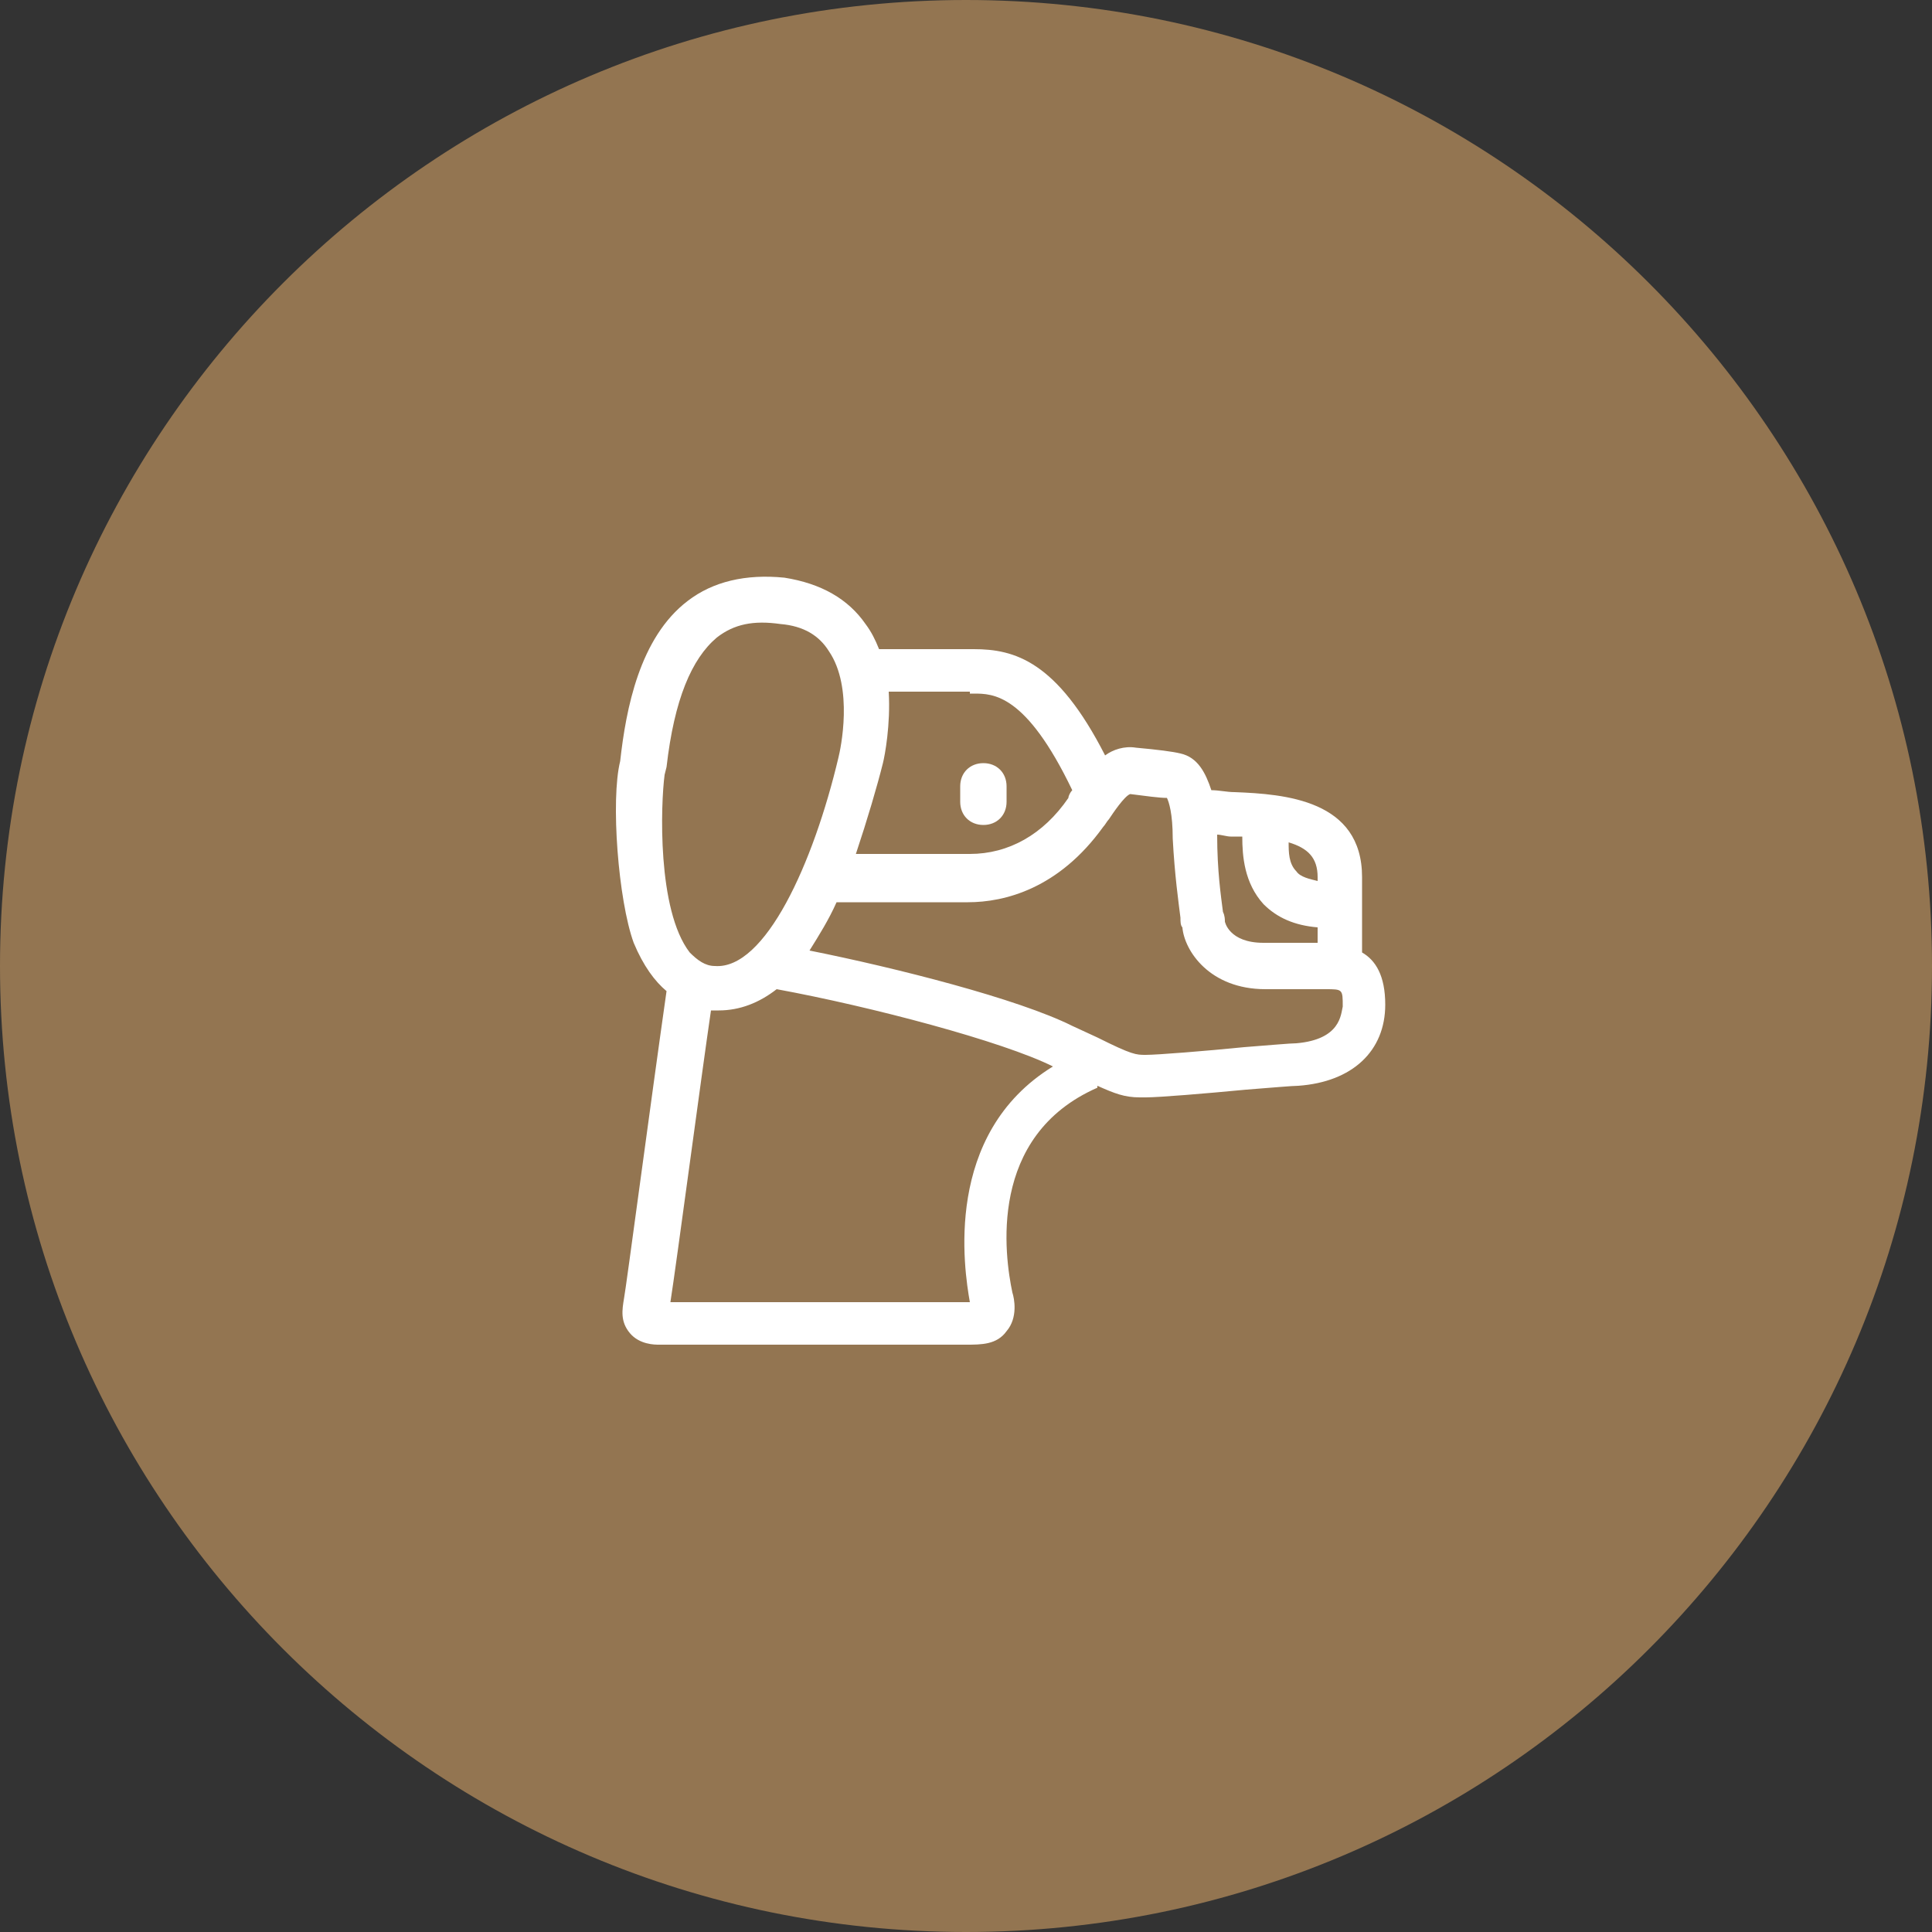
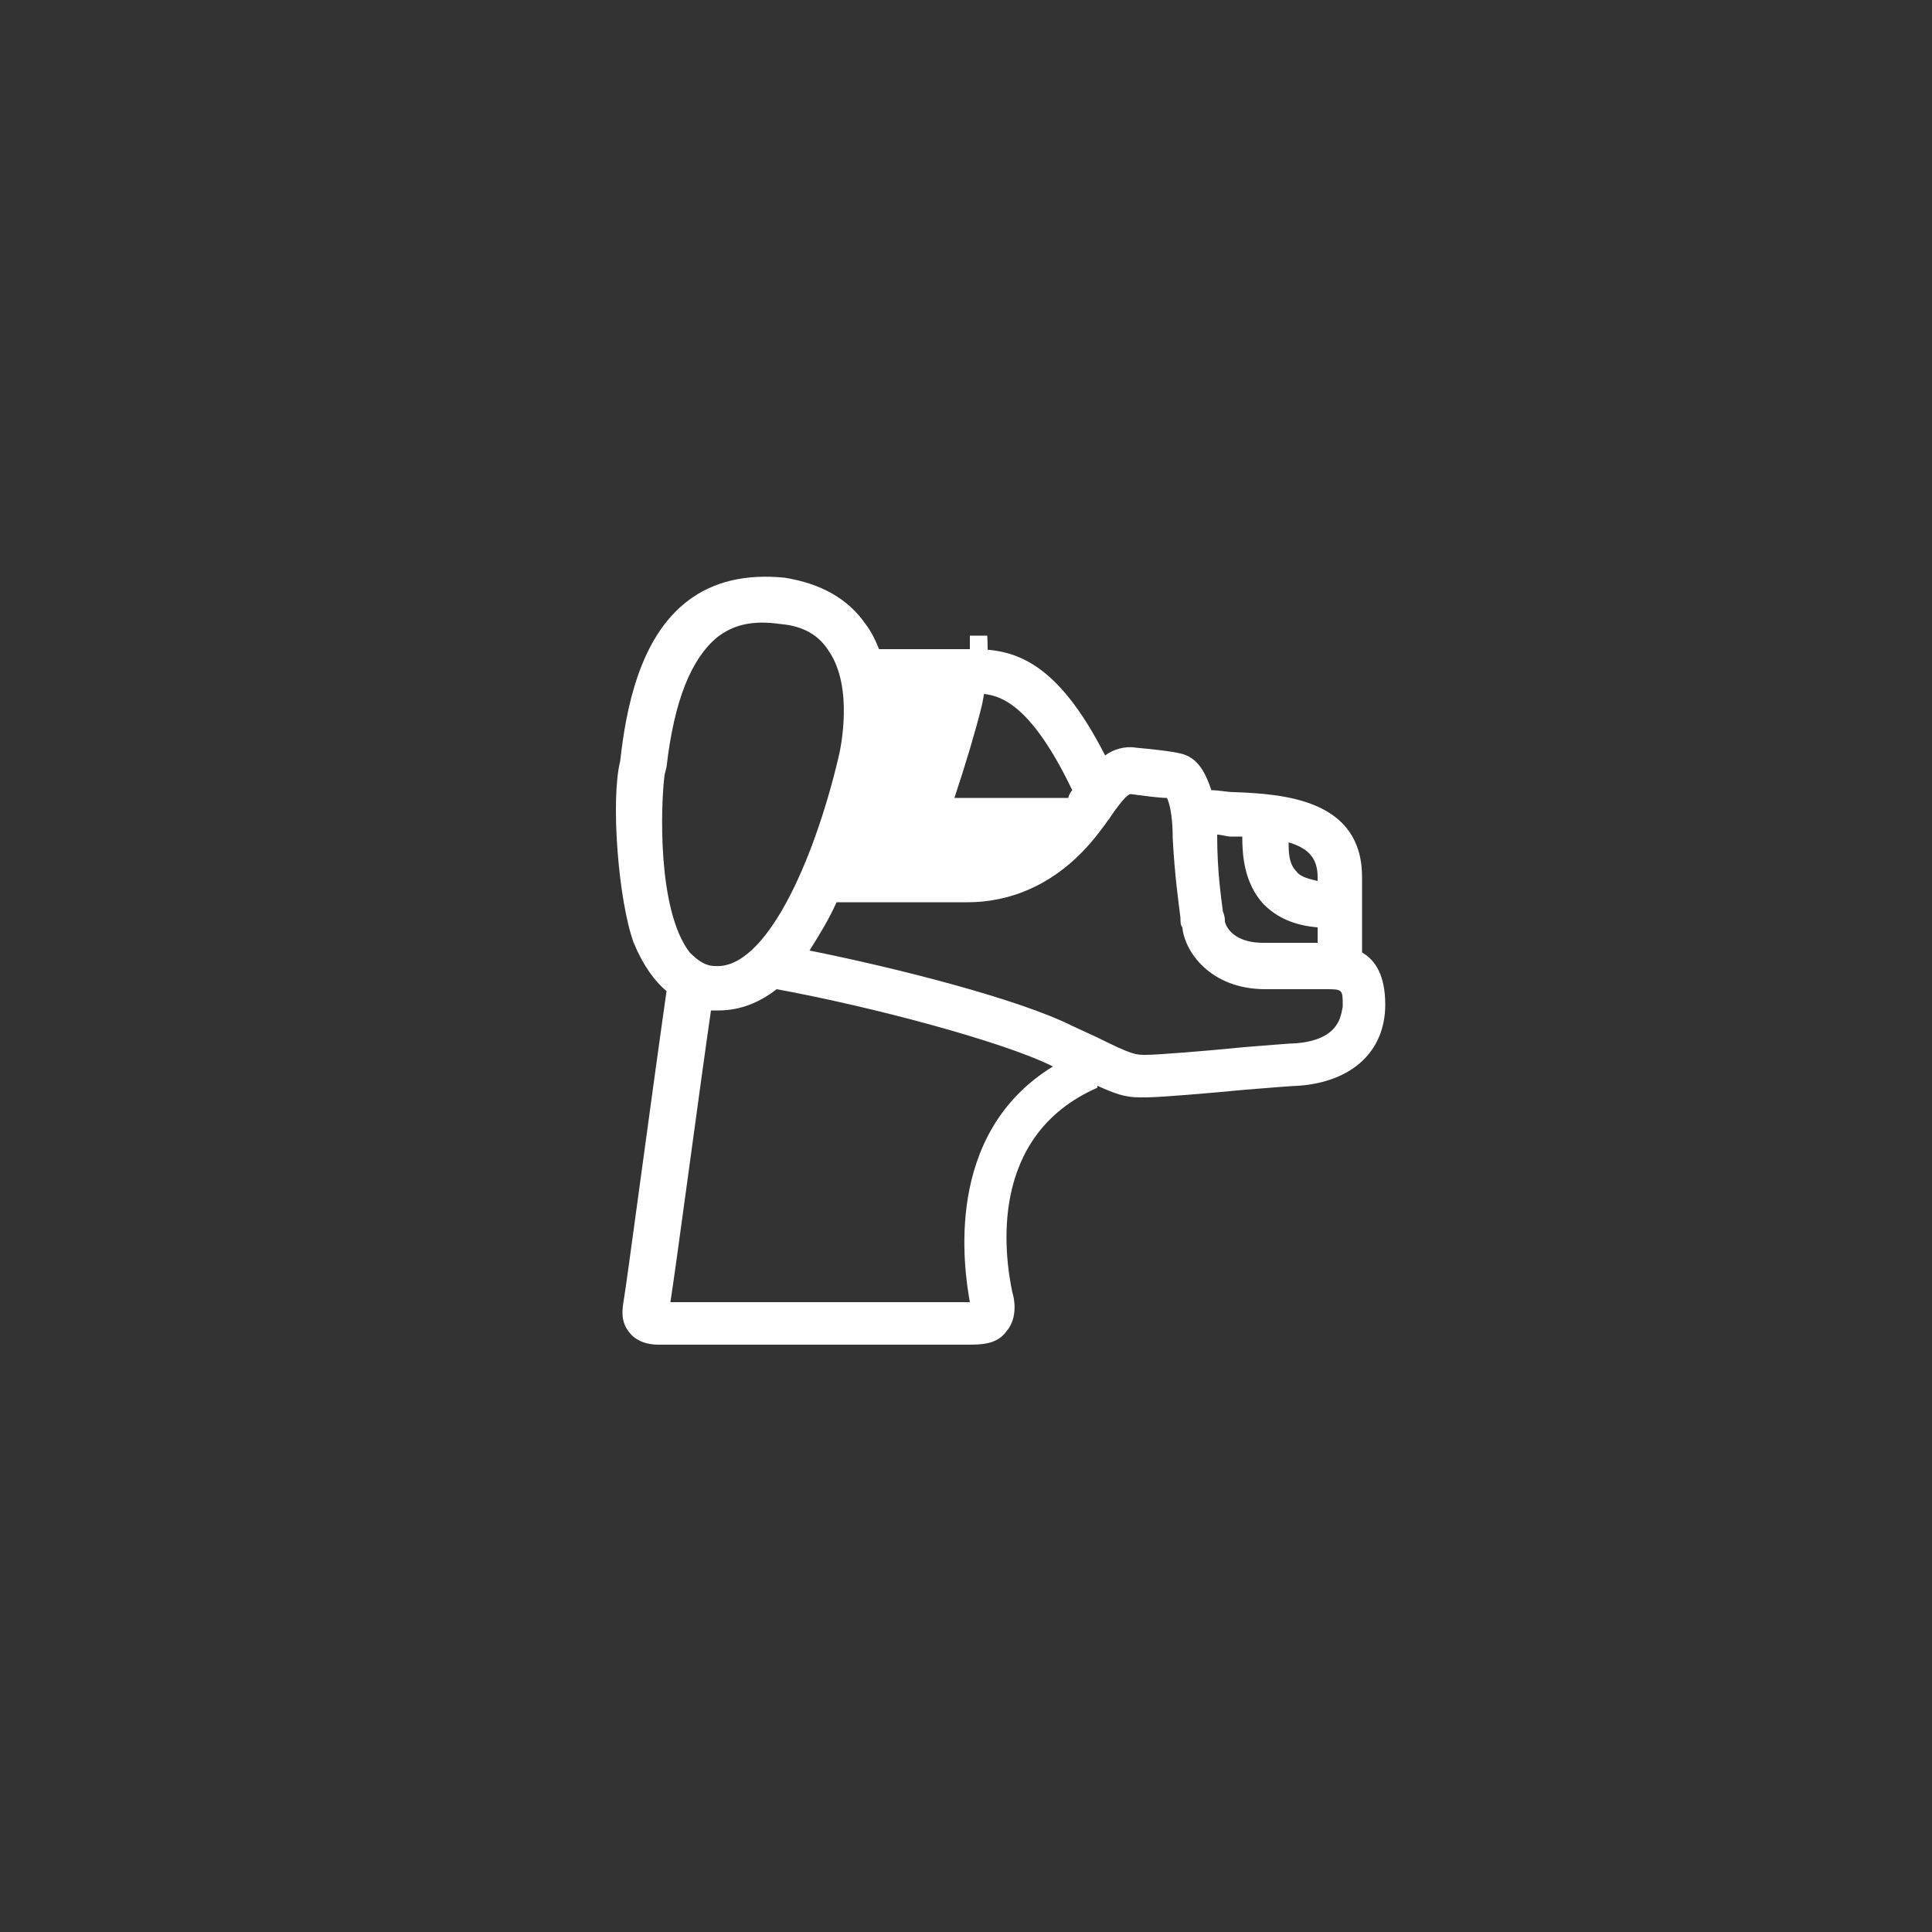
<svg xmlns="http://www.w3.org/2000/svg" version="1.1" id="Museliere" x="0px" y="0px" width="100px" height="100px" viewBox="0 0 100 100" style="enable-background:new 0 0 100 100;" xml:space="preserve">
  <rect x="0" y="0" width="100" height="100" fill="#333333" stroke="none" />
  <style type="text/css">
	.st0{fill:#937551;}
	.st1{fill:#FFFFFF;}
</style>
  <g>
    <g>
-       <path class="st0" d="M50,0C22.4,0,0,22.4,0,50s22.4,50,50,50s50-22.4,50-50S77.6,0,50,0z" />
-     </g>
+       </g>
    <g>
-       <path class="st1" d="M70.5,49.3c0-0.5,0-1.6,0-3.9c0-4-4-4.3-6.6-4.4c-0.4,0-0.8-0.1-1.2-0.1c-0.3-0.9-0.7-1.7-1.6-1.9    c-0.4-0.1-1.2-0.2-2.3-0.3c-0.6-0.1-1.2,0.1-1.6,0.4c-2.5-4.9-4.7-5.5-6.8-5.5l-4.9,0c-0.2-0.5-0.4-0.9-0.7-1.3    c-0.9-1.3-2.3-2.1-4.2-2.4c-2-0.2-3.7,0.2-5,1.2c-2.5,1.9-3.2,5.6-3.5,8.3l0,0c-0.5,2-0.1,7.2,0.7,9.4c0.5,1.2,1.1,2,1.7,2.5    c-0.8,5.6-2.1,15.4-2.2,15.9c-0.1,0.6-0.2,1.2,0.3,1.8c0.5,0.6,1.3,0.6,1.5,0.6h15.5l0.2,0c0.1,0,0.1,0,0.2,0c0.8,0,1.6,0,2.1-0.7    c0.6-0.7,0.4-1.7,0.3-2c-0.4-1.9-1.3-8.1,4.4-10.6l0-0.1c0.9,0.4,1.4,0.6,2.2,0.6c0.1,0,0.2,0,0.3,0c0.7,0,3.1-0.2,5.2-0.4    c1.3-0.1,2.4-0.2,2.7-0.2c2.8-0.2,4.5-1.8,4.5-4.2C71.7,50.5,71.2,49.7,70.5,49.3z M68.2,45.4c0,0.1,0,0.2,0,0.2    c-0.4-0.1-0.9-0.2-1.1-0.5c-0.4-0.4-0.4-1-0.4-1.5C67.7,43.9,68.2,44.4,68.2,45.4z M63.7,43.3c0.2,0,0.4,0,0.6,0    c0,1,0.1,2.4,1.1,3.5c0.7,0.7,1.6,1.1,2.8,1.2c0,0.3,0,0.6,0,0.8h-2.8c-1.8,0-2-1.1-2-1.1c0-0.1,0-0.3-0.1-0.5    c-0.1-0.8-0.3-2.1-0.3-4c0,0,0,0,0,0C63.2,43.2,63.5,43.3,63.7,43.3z M50.2,35.9l0.2,0c1,0,2.7,0,5.1,5l0.1-0.1    c0,0-0.1,0.1-0.1,0.1c-0.1,0.1-0.2,0.3-0.2,0.4c-1.3,1.9-3.1,2.9-5.1,2.9h-5.9c0.6-1.8,1.1-3.5,1.4-4.7c0.1-0.4,0.4-2,0.3-3.7    H50.2z M34.4,40.1l0.1-0.4c0.4-3.5,1.3-5.6,2.6-6.7c0.9-0.7,1.9-0.9,3.3-0.7c1.2,0.1,2,0.6,2.5,1.4c1.3,1.9,0.6,5.1,0.5,5.5    c-1.3,5.5-3.8,11-6.4,10.8c-0.5,0-0.9-0.3-1.3-0.7C34,47.1,34.2,41.6,34.4,40.1z M50.2,67.4c-0.1,0-0.2,0-0.3,0H34.7    c0.3-1.9,1.6-11.7,2.1-15.1c0,0,0,0,0.1,0c0.1,0,0.2,0,0.3,0c1.1,0,2.1-0.4,3-1.1c4.9,0.9,11.7,2.7,14.3,4    C48.8,58.7,49.9,65.7,50.2,67.4z M67.1,54c-0.3,0-1.4,0.1-2.7,0.2c-2,0.2-4.5,0.4-5.1,0.4c-0.5,0-0.7,0-2.5-0.9l-1.3-0.6    c-2.8-1.4-9.1-3-13.6-3.9c0.5-0.8,1-1.6,1.4-2.5h6.8c1.9,0,4.7-0.7,7-3.9c0.1-0.1,0.2-0.3,0.3-0.4c0.2-0.3,0.8-1.2,1.1-1.3    c0.8,0.1,1.5,0.2,1.9,0.2c0.1,0.2,0.3,0.8,0.3,2.1c0.1,1.9,0.3,3.3,0.4,4.1c0,0.2,0,0.4,0.1,0.5c0.1,1.2,1.4,3.2,4.3,3.2h3.1    c0.9,0,0.9,0,0.9,0.9C69.4,52.5,69.4,53.8,67.1,54z" />
-       <path class="st1" d="M50.9,42.7c0.7,0,1.2-0.5,1.2-1.2v-0.8c0-0.7-0.5-1.2-1.2-1.2s-1.2,0.5-1.2,1.2v0.8    C49.7,42.2,50.2,42.7,50.9,42.7z" />
+       <path class="st1" d="M70.5,49.3c0-0.5,0-1.6,0-3.9c0-4-4-4.3-6.6-4.4c-0.4,0-0.8-0.1-1.2-0.1c-0.3-0.9-0.7-1.7-1.6-1.9    c-0.4-0.1-1.2-0.2-2.3-0.3c-0.6-0.1-1.2,0.1-1.6,0.4c-2.5-4.9-4.7-5.5-6.8-5.5l-4.9,0c-0.2-0.5-0.4-0.9-0.7-1.3    c-0.9-1.3-2.3-2.1-4.2-2.4c-2-0.2-3.7,0.2-5,1.2c-2.5,1.9-3.2,5.6-3.5,8.3l0,0c-0.5,2-0.1,7.2,0.7,9.4c0.5,1.2,1.1,2,1.7,2.5    c-0.8,5.6-2.1,15.4-2.2,15.9c-0.1,0.6-0.2,1.2,0.3,1.8c0.5,0.6,1.3,0.6,1.5,0.6h15.5l0.2,0c0.1,0,0.1,0,0.2,0c0.8,0,1.6,0,2.1-0.7    c0.6-0.7,0.4-1.7,0.3-2c-0.4-1.9-1.3-8.1,4.4-10.6l0-0.1c0.9,0.4,1.4,0.6,2.2,0.6c0.1,0,0.2,0,0.3,0c0.7,0,3.1-0.2,5.2-0.4    c1.3-0.1,2.4-0.2,2.7-0.2c2.8-0.2,4.5-1.8,4.5-4.2C71.7,50.5,71.2,49.7,70.5,49.3z M68.2,45.4c0,0.1,0,0.2,0,0.2    c-0.4-0.1-0.9-0.2-1.1-0.5c-0.4-0.4-0.4-1-0.4-1.5C67.7,43.9,68.2,44.4,68.2,45.4z M63.7,43.3c0.2,0,0.4,0,0.6,0    c0,1,0.1,2.4,1.1,3.5c0.7,0.7,1.6,1.1,2.8,1.2c0,0.3,0,0.6,0,0.8h-2.8c-1.8,0-2-1.1-2-1.1c0-0.1,0-0.3-0.1-0.5    c-0.1-0.8-0.3-2.1-0.3-4c0,0,0,0,0,0C63.2,43.2,63.5,43.3,63.7,43.3z M50.2,35.9l0.2,0c1,0,2.7,0,5.1,5l0.1-0.1    c0,0-0.1,0.1-0.1,0.1c-0.1,0.1-0.2,0.3-0.2,0.4h-5.9c0.6-1.8,1.1-3.5,1.4-4.7c0.1-0.4,0.4-2,0.3-3.7    H50.2z M34.4,40.1l0.1-0.4c0.4-3.5,1.3-5.6,2.6-6.7c0.9-0.7,1.9-0.9,3.3-0.7c1.2,0.1,2,0.6,2.5,1.4c1.3,1.9,0.6,5.1,0.5,5.5    c-1.3,5.5-3.8,11-6.4,10.8c-0.5,0-0.9-0.3-1.3-0.7C34,47.1,34.2,41.6,34.4,40.1z M50.2,67.4c-0.1,0-0.2,0-0.3,0H34.7    c0.3-1.9,1.6-11.7,2.1-15.1c0,0,0,0,0.1,0c0.1,0,0.2,0,0.3,0c1.1,0,2.1-0.4,3-1.1c4.9,0.9,11.7,2.7,14.3,4    C48.8,58.7,49.9,65.7,50.2,67.4z M67.1,54c-0.3,0-1.4,0.1-2.7,0.2c-2,0.2-4.5,0.4-5.1,0.4c-0.5,0-0.7,0-2.5-0.9l-1.3-0.6    c-2.8-1.4-9.1-3-13.6-3.9c0.5-0.8,1-1.6,1.4-2.5h6.8c1.9,0,4.7-0.7,7-3.9c0.1-0.1,0.2-0.3,0.3-0.4c0.2-0.3,0.8-1.2,1.1-1.3    c0.8,0.1,1.5,0.2,1.9,0.2c0.1,0.2,0.3,0.8,0.3,2.1c0.1,1.9,0.3,3.3,0.4,4.1c0,0.2,0,0.4,0.1,0.5c0.1,1.2,1.4,3.2,4.3,3.2h3.1    c0.9,0,0.9,0,0.9,0.9C69.4,52.5,69.4,53.8,67.1,54z" />
    </g>
  </g>
</svg>